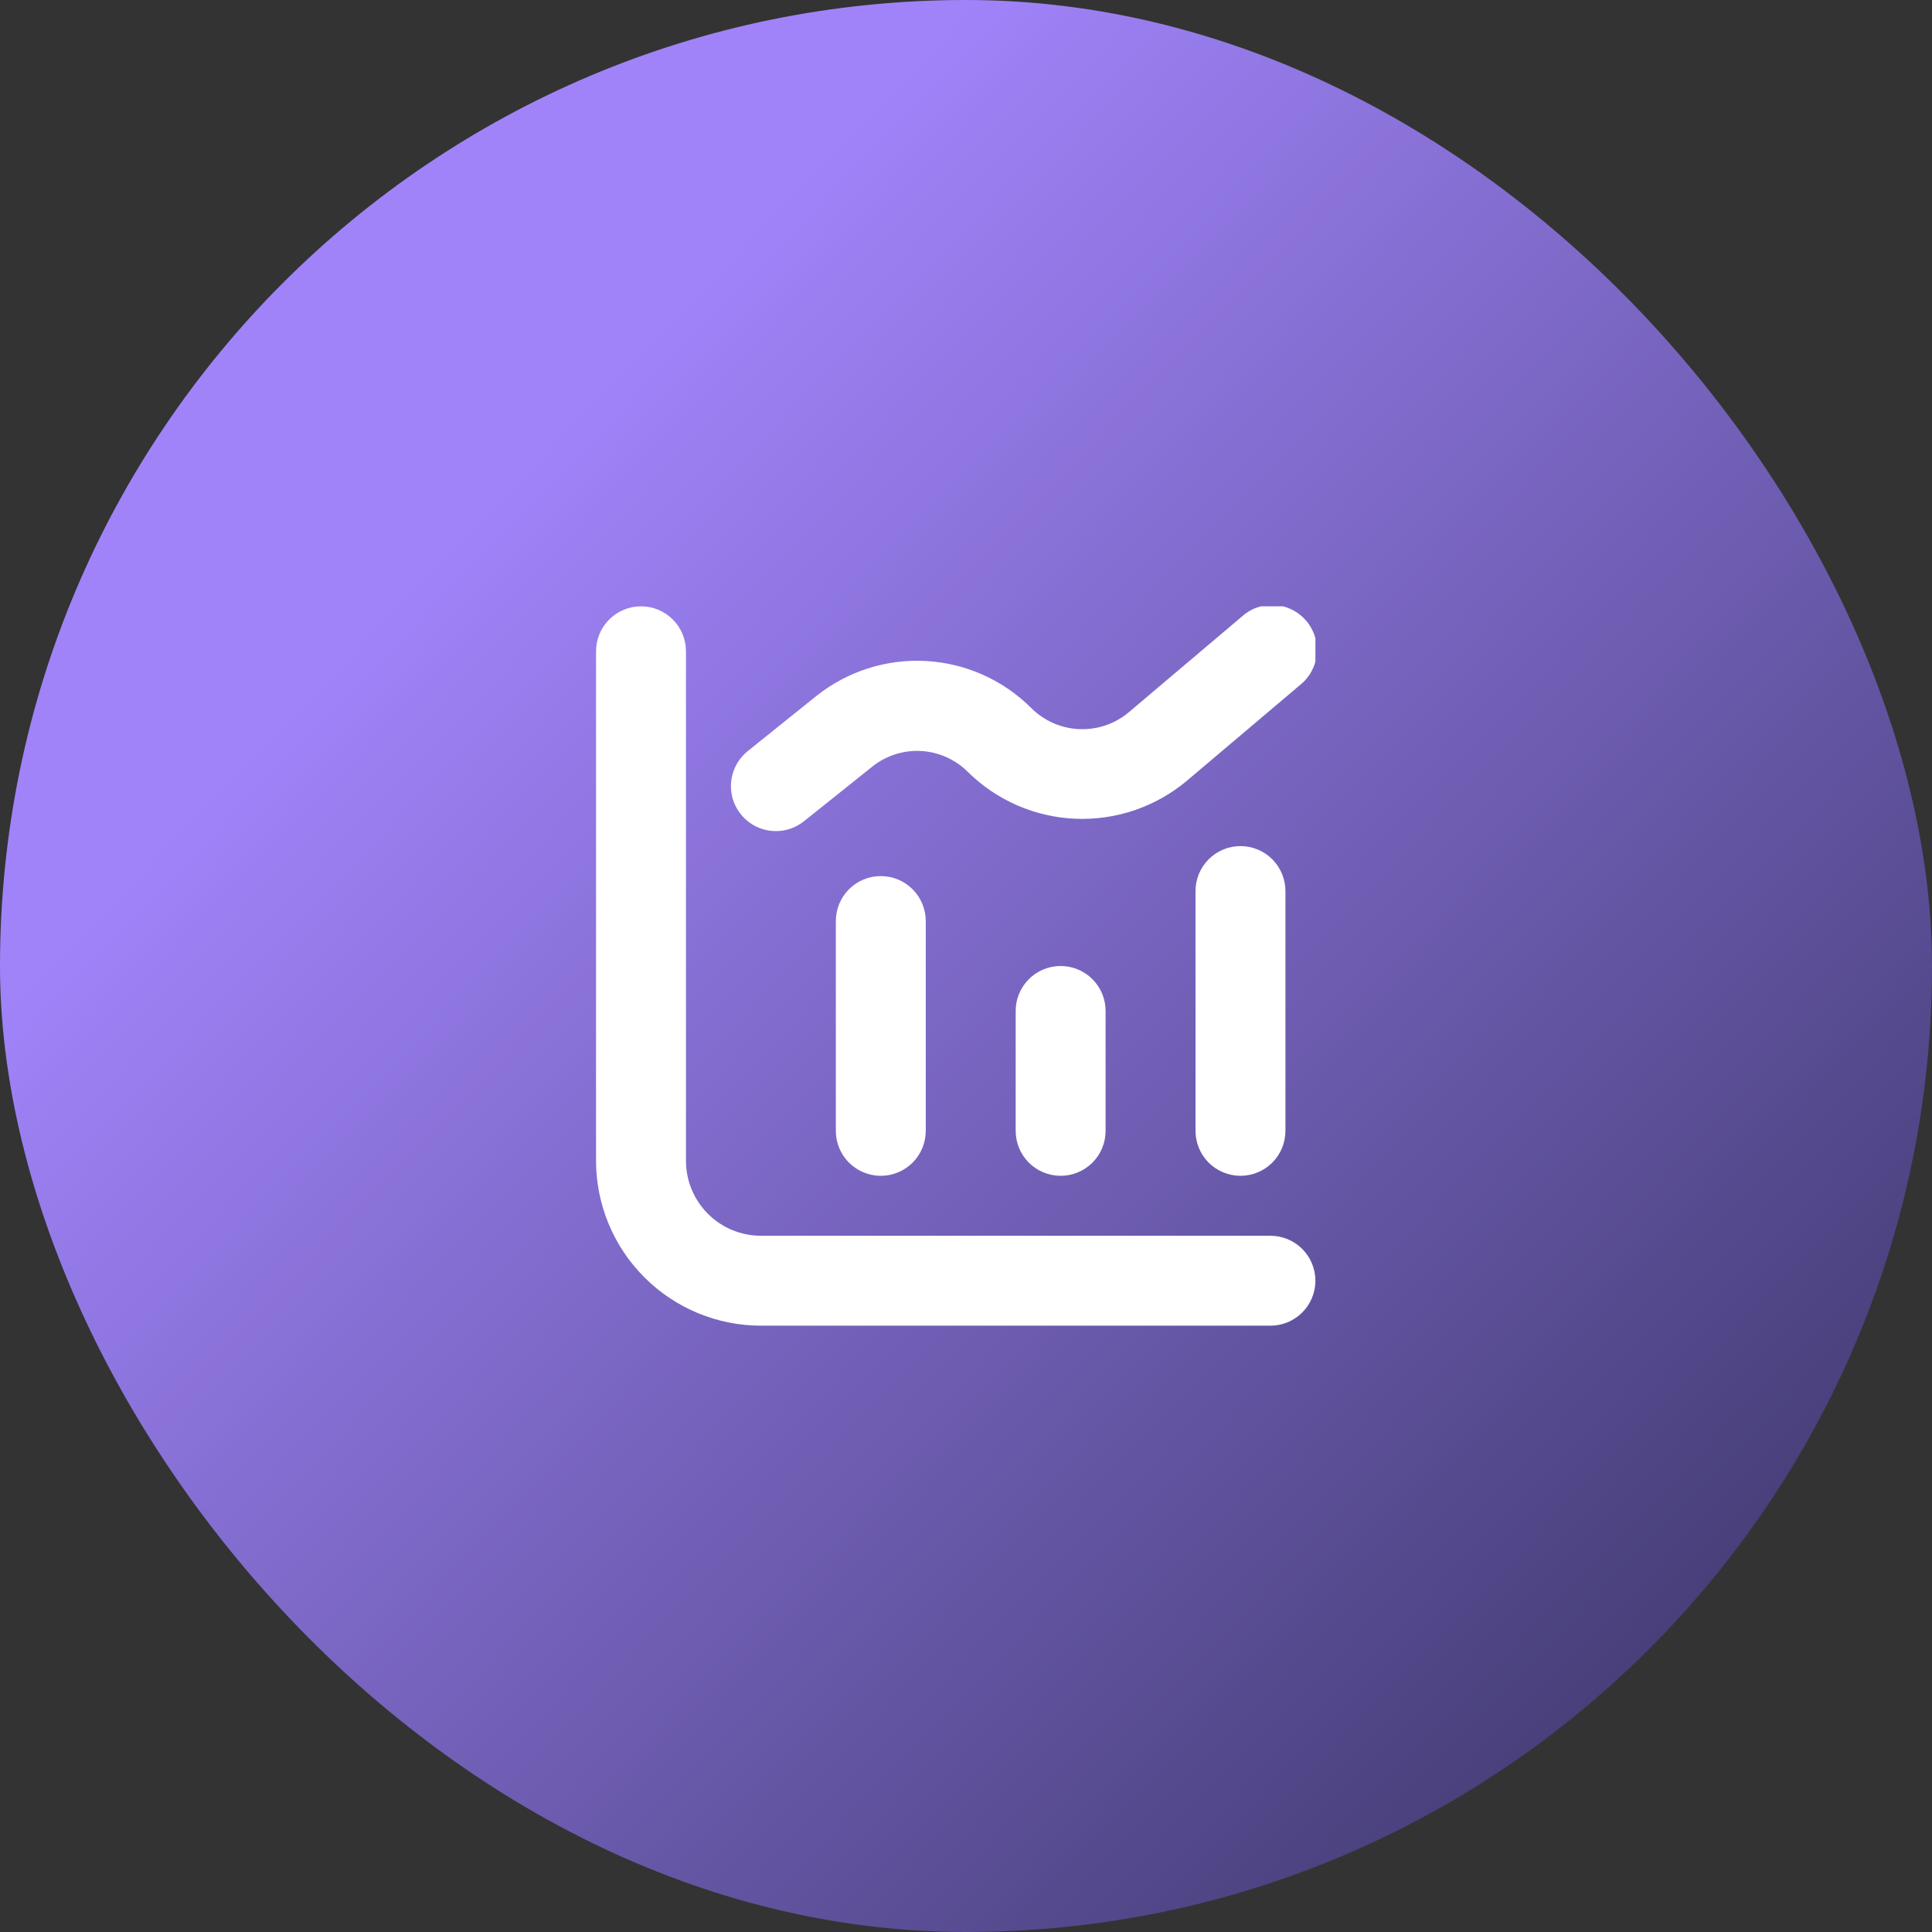
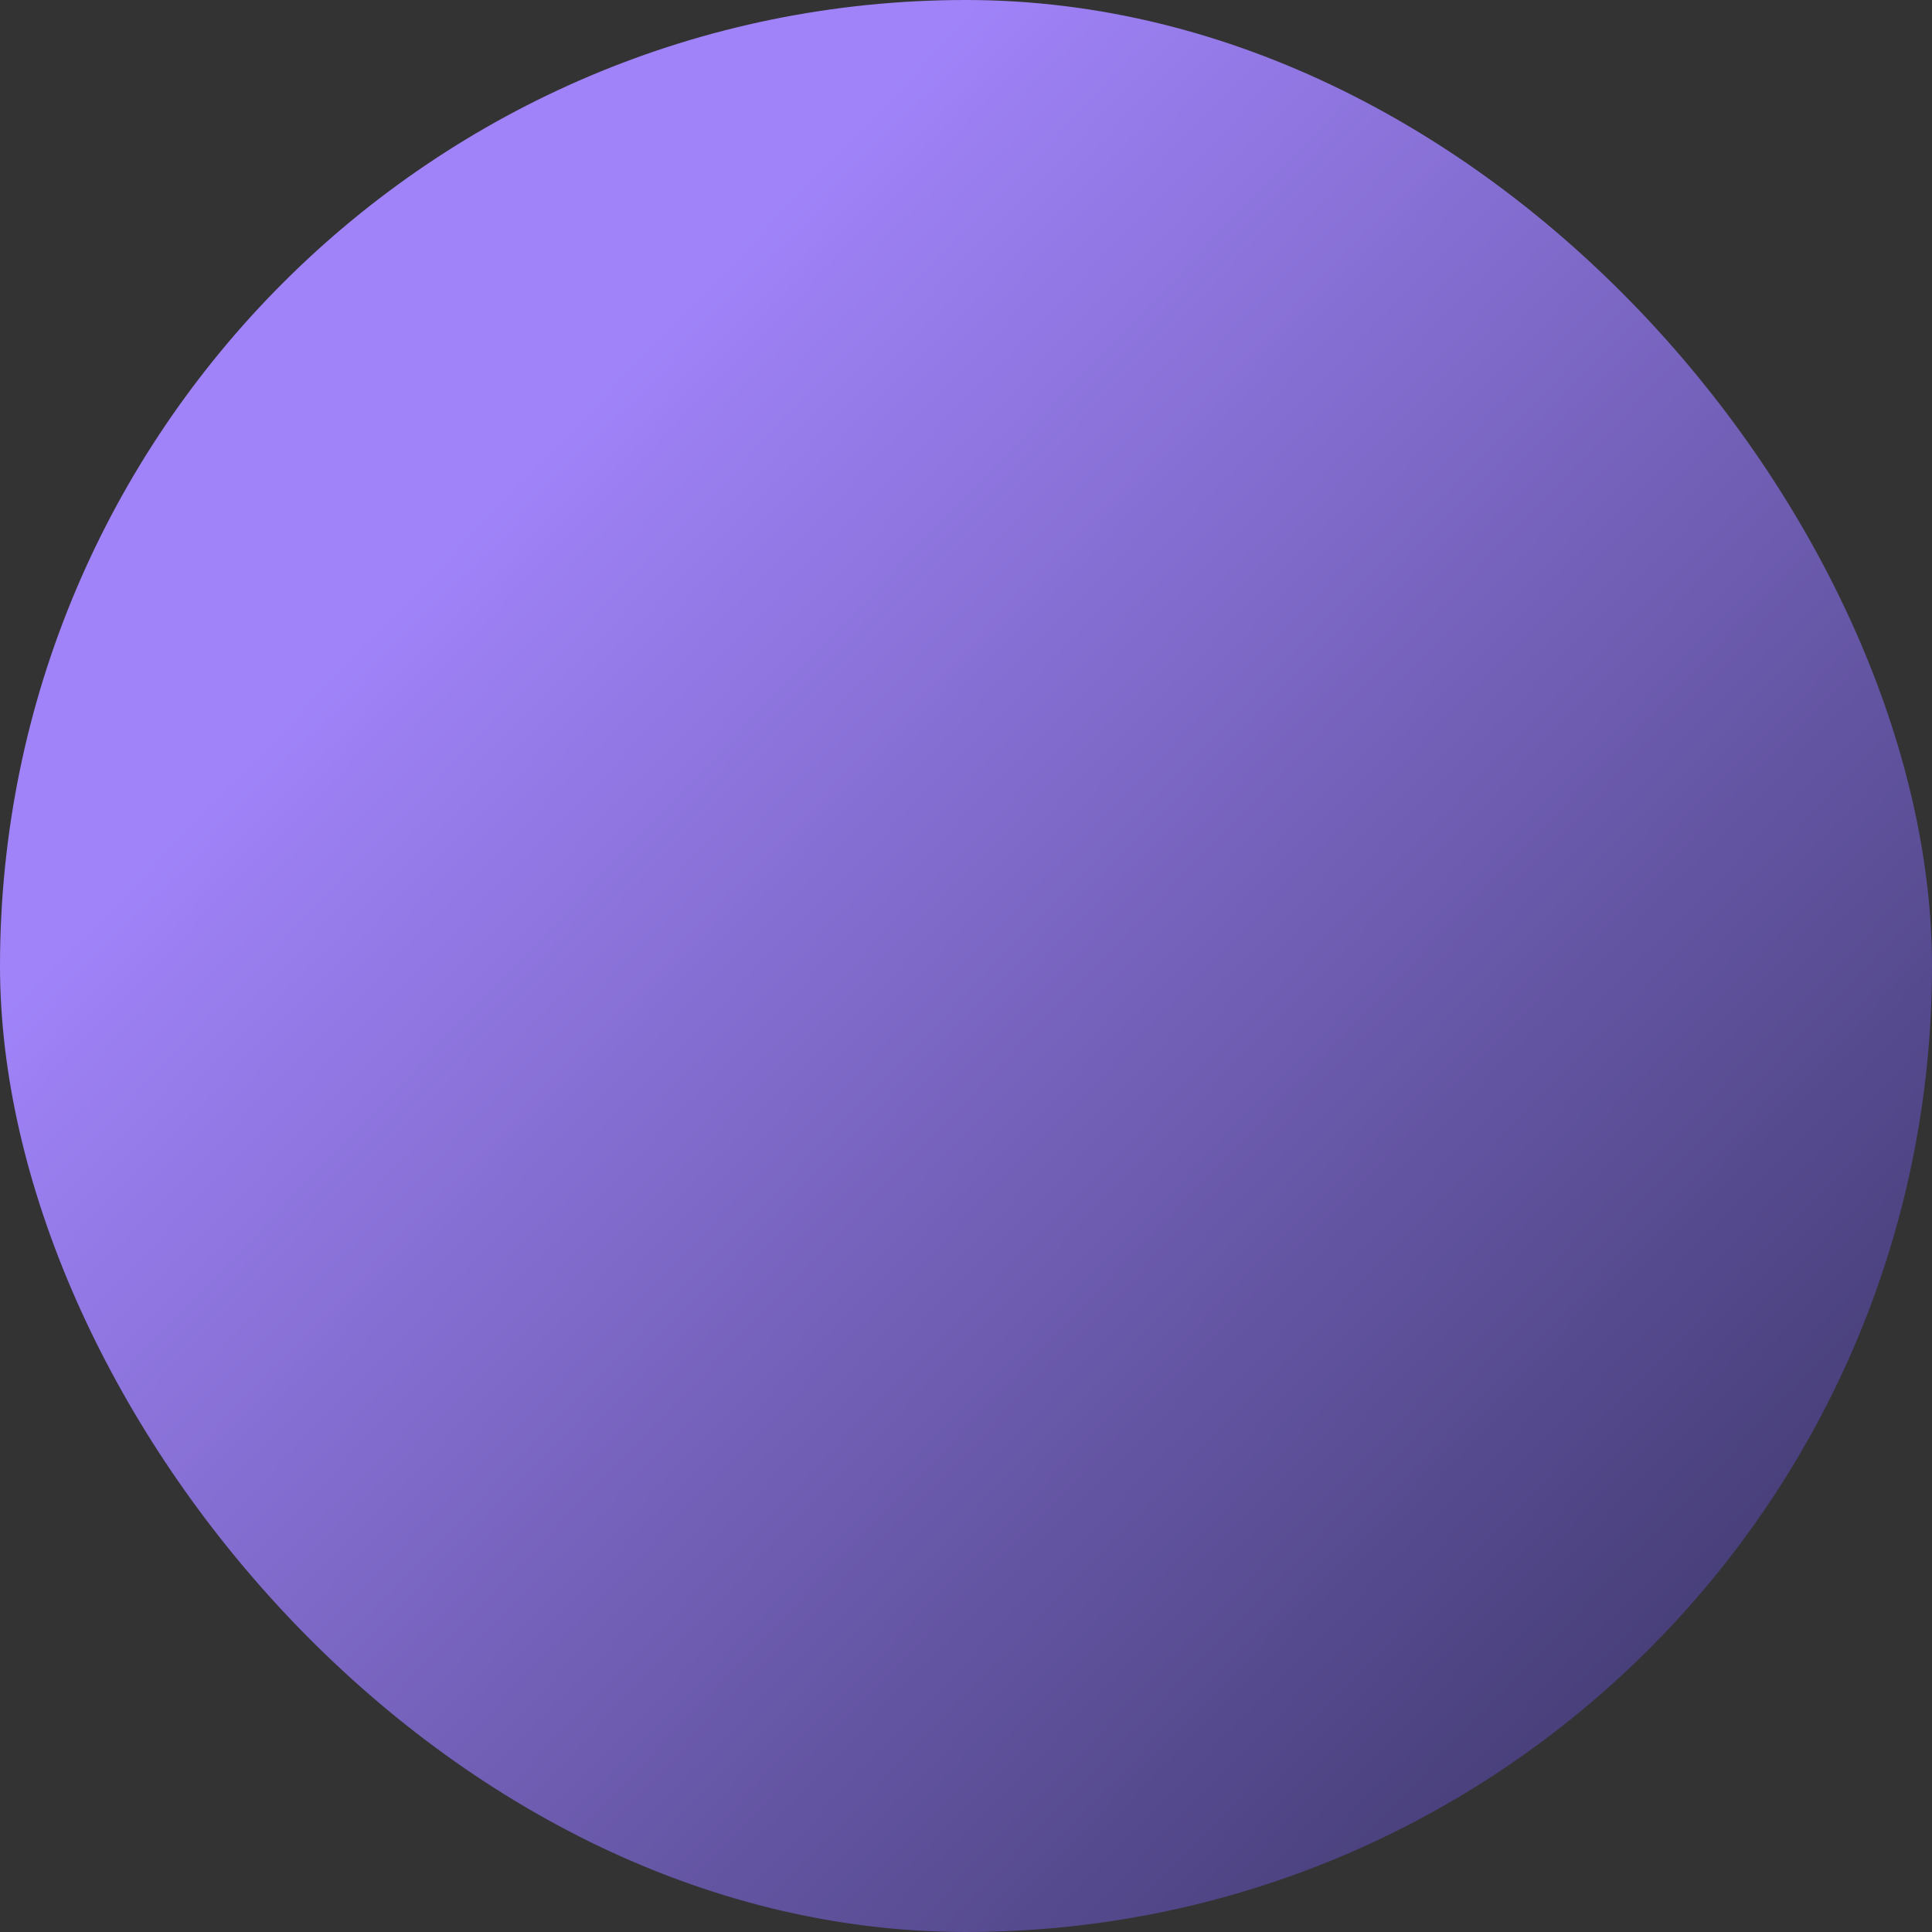
<svg xmlns="http://www.w3.org/2000/svg" width="94" height="94" viewBox="0 0 94 94" fill="none">
  <rect x="0" y="0" width="94" height="94" fill="#333333" stroke="none" />
  <rect width="94" height="94" rx="47" fill="url(#paint0_linear_45_42)" />
  <g clip-path="url(#clip0_45_42)">
-     <path d="M61.812 60.125H37.021C36.054 60.125 35.127 59.741 34.443 59.057C33.759 58.373 33.375 57.446 33.375 56.479V31.688C33.375 31.107 33.145 30.551 32.734 30.141C32.324 29.73 31.768 29.5 31.188 29.5C30.607 29.5 30.051 29.73 29.641 30.141C29.23 30.551 29 31.107 29 31.688V56.479C29.002 58.606 29.848 60.645 31.352 62.148C32.855 63.652 34.894 64.498 37.021 64.5H61.812C62.393 64.5 62.949 64.269 63.359 63.859C63.77 63.449 64 62.893 64 62.312C64 61.732 63.77 61.176 63.359 60.766C62.949 60.355 62.393 60.125 61.812 60.125Z" fill="white" />
    <path d="M42.854 42.625C42.274 42.625 41.718 42.855 41.307 43.266C40.897 43.676 40.667 44.232 40.667 44.812V55.021C40.667 55.601 40.897 56.157 41.307 56.568C41.718 56.978 42.274 57.208 42.854 57.208C43.434 57.208 43.991 56.978 44.401 56.568C44.811 56.157 45.042 55.601 45.042 55.021V44.812C45.042 44.232 44.811 43.676 44.401 43.266C43.991 42.855 43.434 42.625 42.854 42.625Z" fill="white" />
-     <path d="M49.417 49.188V55.021C49.417 55.601 49.647 56.157 50.057 56.568C50.468 56.978 51.024 57.208 51.604 57.208C52.184 57.208 52.741 56.978 53.151 56.568C53.561 56.157 53.792 55.601 53.792 55.021V49.188C53.792 48.607 53.561 48.051 53.151 47.641C52.741 47.23 52.184 47 51.604 47C51.024 47 50.468 47.23 50.057 47.641C49.647 48.051 49.417 48.607 49.417 49.188Z" fill="white" />
    <path d="M58.167 43.354V55.021C58.167 55.601 58.397 56.157 58.807 56.568C59.218 56.978 59.774 57.208 60.354 57.208C60.934 57.208 61.491 56.978 61.901 56.568C62.311 56.157 62.542 55.601 62.542 55.021V43.354C62.542 42.774 62.311 42.217 61.901 41.807C61.491 41.397 60.934 41.166 60.354 41.166C59.774 41.166 59.218 41.397 58.807 41.807C58.397 42.217 58.167 42.774 58.167 43.354Z" fill="white" />
-     <path d="M37.75 40.437C38.246 40.438 38.728 40.269 39.115 39.958L42.437 37.302C43.108 36.764 43.954 36.492 44.813 36.539C45.672 36.587 46.483 36.95 47.091 37.559C48.493 38.943 50.36 39.755 52.329 39.836C54.297 39.916 56.226 39.261 57.736 37.996L63.226 33.351C63.459 33.171 63.654 32.944 63.798 32.686C63.942 32.428 64.032 32.143 64.063 31.849C64.094 31.555 64.065 31.258 63.978 30.976C63.891 30.693 63.748 30.431 63.556 30.206C63.365 29.981 63.13 29.796 62.866 29.664C62.602 29.532 62.313 29.455 62.018 29.437C61.723 29.419 61.428 29.462 61.149 29.561C60.871 29.661 60.616 29.817 60.399 30.018L54.912 34.662C54.239 35.223 53.383 35.513 52.508 35.475C51.634 35.437 50.805 35.075 50.184 34.458C48.816 33.087 46.99 32.268 45.056 32.161C43.121 32.053 41.216 32.663 39.704 33.875L36.383 36.542C36.03 36.825 35.773 37.212 35.648 37.647C35.523 38.083 35.536 38.546 35.686 38.974C35.837 39.402 36.116 39.772 36.485 40.034C36.855 40.296 37.297 40.437 37.75 40.437Z" fill="white" />
+     <path d="M37.75 40.437C38.246 40.438 38.728 40.269 39.115 39.958L42.437 37.302C43.108 36.764 43.954 36.492 44.813 36.539C45.672 36.587 46.483 36.95 47.091 37.559C48.493 38.943 50.36 39.755 52.329 39.836C54.297 39.916 56.226 39.261 57.736 37.996L63.226 33.351C63.459 33.171 63.654 32.944 63.798 32.686C63.942 32.428 64.032 32.143 64.063 31.849C64.094 31.555 64.065 31.258 63.978 30.976C63.891 30.693 63.748 30.431 63.556 30.206C63.365 29.981 63.13 29.796 62.866 29.664C61.723 29.419 61.428 29.462 61.149 29.561C60.871 29.661 60.616 29.817 60.399 30.018L54.912 34.662C54.239 35.223 53.383 35.513 52.508 35.475C51.634 35.437 50.805 35.075 50.184 34.458C48.816 33.087 46.99 32.268 45.056 32.161C43.121 32.053 41.216 32.663 39.704 33.875L36.383 36.542C36.03 36.825 35.773 37.212 35.648 37.647C35.523 38.083 35.536 38.546 35.686 38.974C35.837 39.402 36.116 39.772 36.485 40.034C36.855 40.296 37.297 40.437 37.75 40.437Z" fill="white" />
  </g>
  <defs>
    <linearGradient id="paint0_linear_45_42" x1="47" y1="-1.54227e-06" x2="150.5" y2="99.5" gradientUnits="userSpaceOnUse">
      <stop stop-color="#A083F9" />
      <stop offset="1" stop-color="#010915" />
    </linearGradient>
    <clipPath id="clip0_45_42">
-       <rect width="35" height="35" fill="white" transform="translate(29 29.5)" />
-     </clipPath>
+       </clipPath>
  </defs>
</svg>